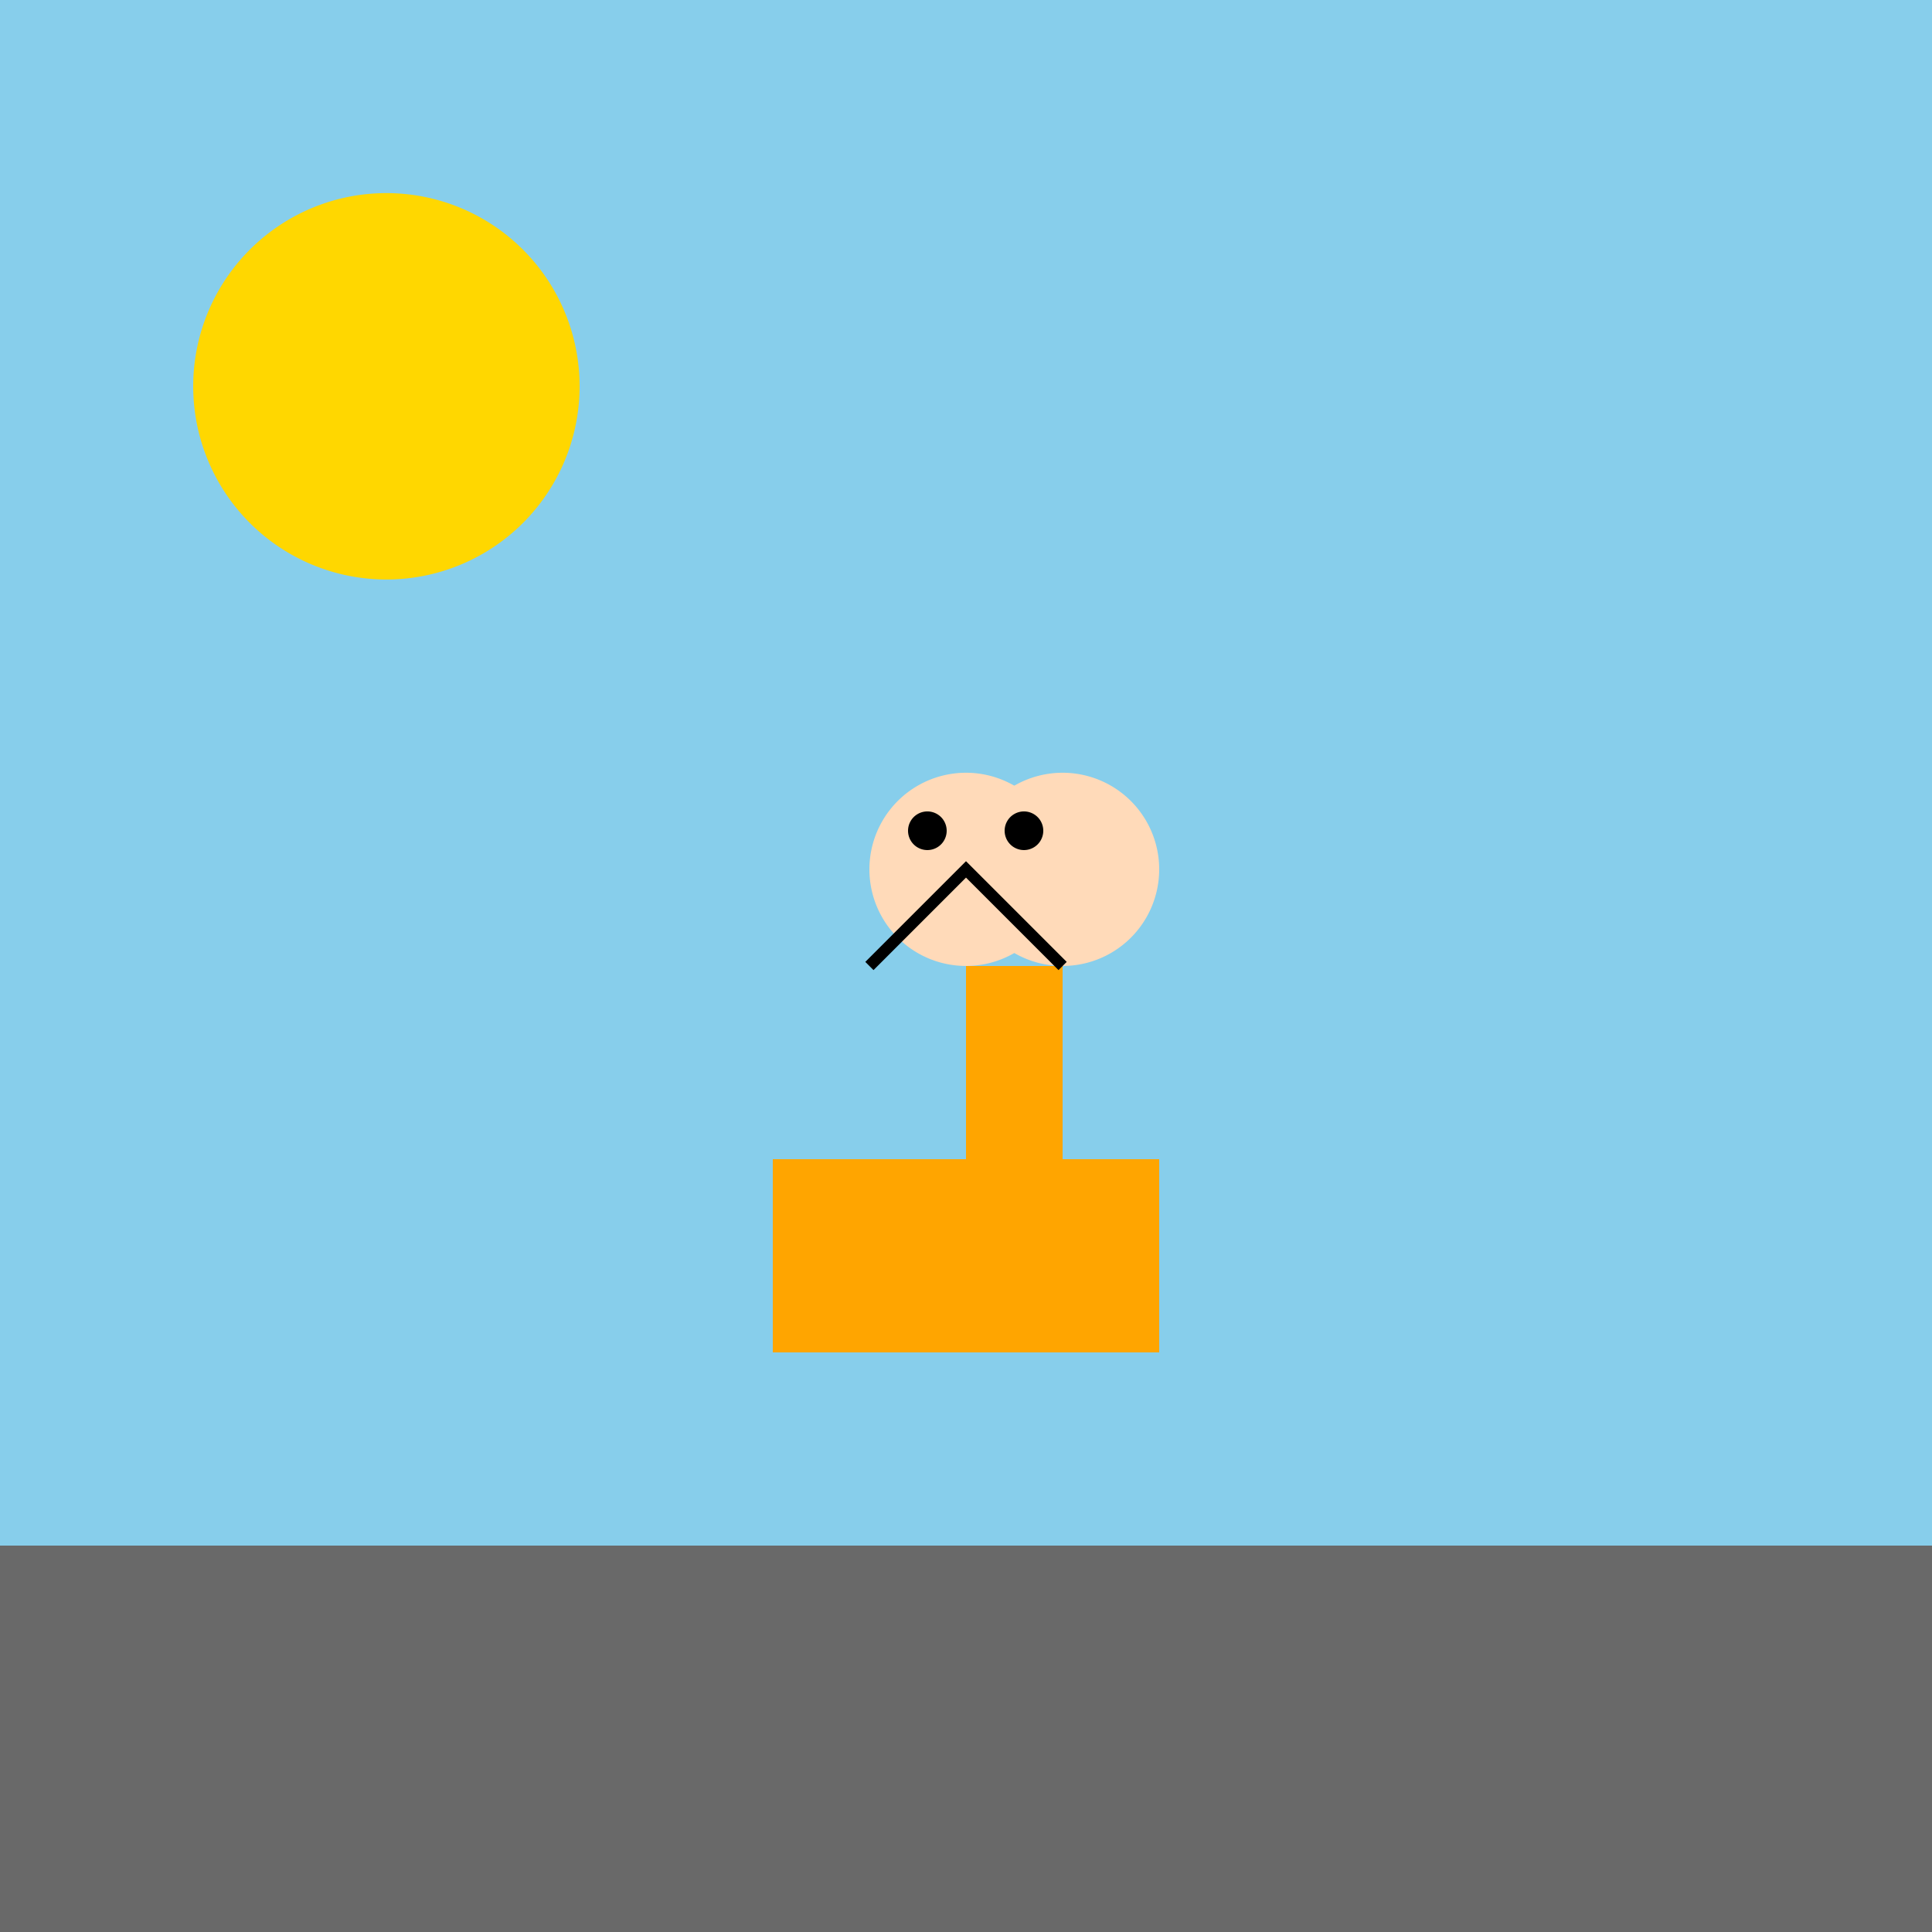
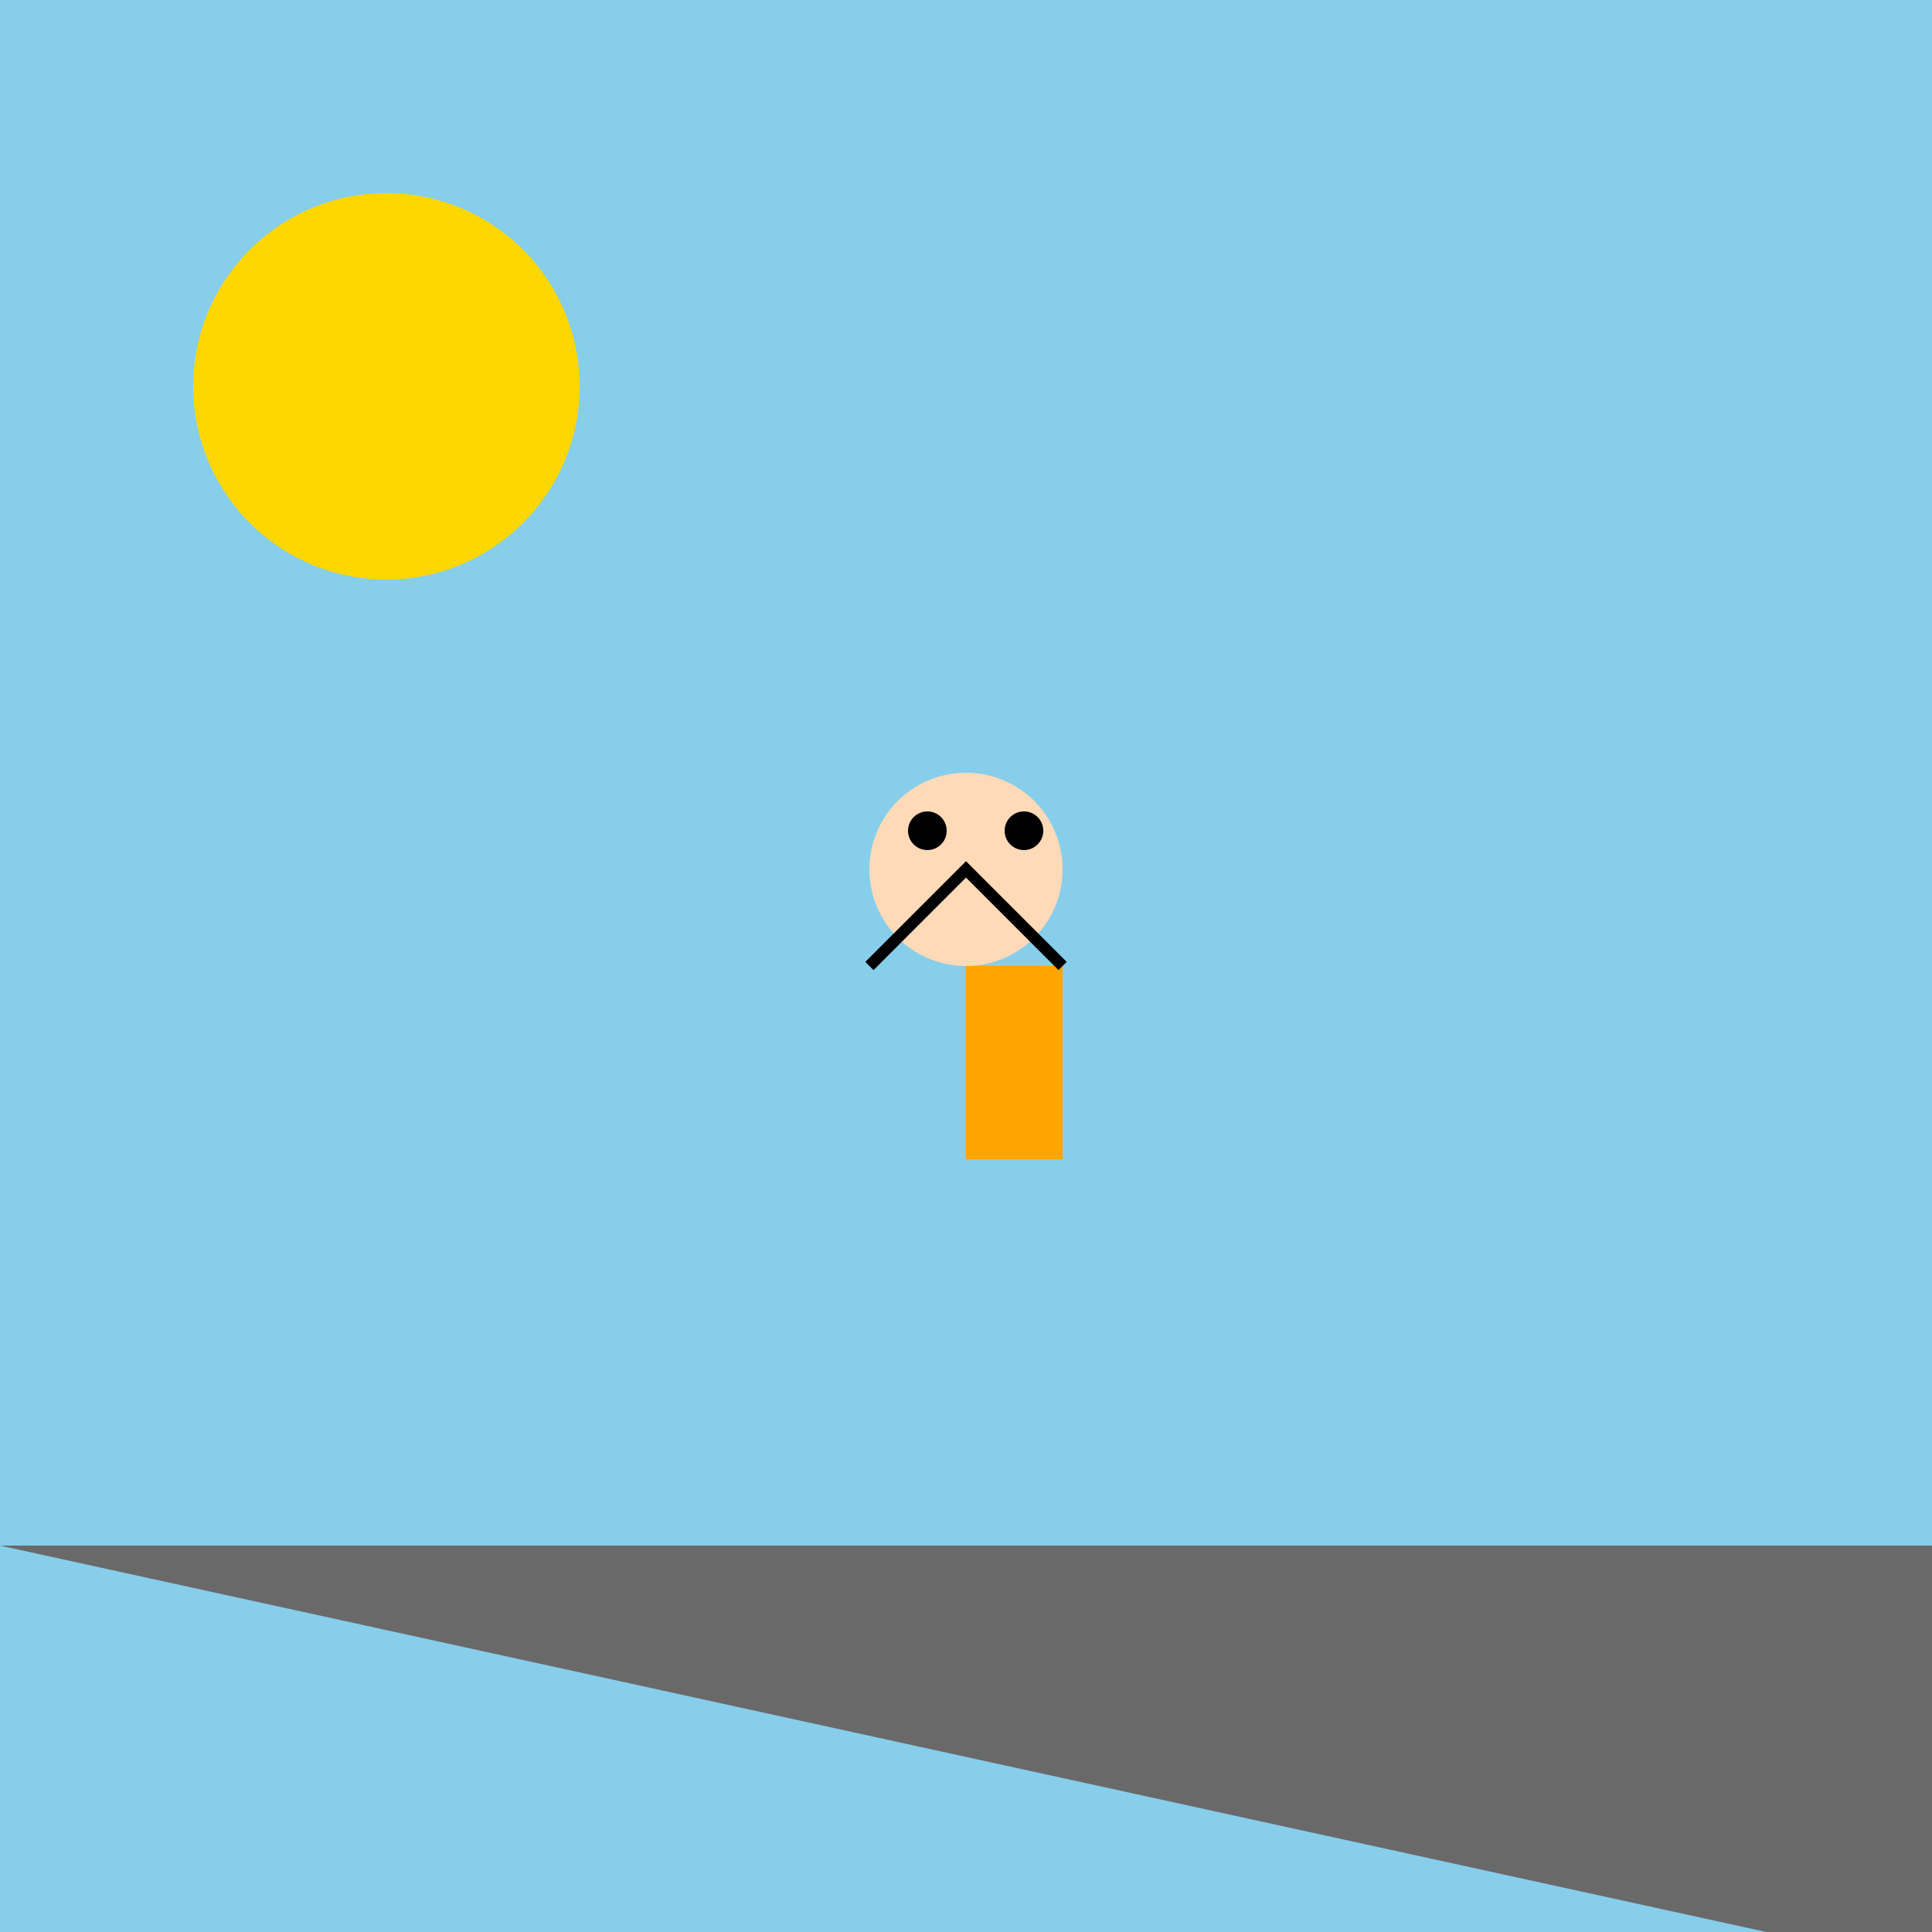
<svg xmlns="http://www.w3.org/2000/svg" width="500" height="500">
  <defs />
  <g>
    <rect fill="#87CEEB" stroke="none" x="0" y="0" width="512" height="512" />
    <path fill="#FFD700" stroke="none" paint-order="stroke fill markers" d=" M 150 100 A 50 50 0 1 1 150 99.95" />
-     <rect fill="#32CD32" stroke="none" x="0" y="400" width="512" height="112" />
-     <path fill="#696969" stroke="none" paint-order="stroke fill markers" d=" M 0 400 L 512 400 L 512 512 L 0 512 Z" />
-     <rect fill="#FFA500" stroke="none" x="200" y="300" width="100" height="50" />
+     <path fill="#696969" stroke="none" paint-order="stroke fill markers" d=" M 0 400 L 512 400 L 512 512 Z" />
    <rect fill="#FFA500" stroke="none" x="250" y="250" width="25" height="50" />
    <path fill="#FFDAB9" stroke="none" paint-order="stroke fill markers" d=" M 275 225 A 25 25 0 1 1 275 224.975" />
-     <path fill="#FFDAB9" stroke="none" paint-order="stroke fill markers" d=" M 300 225 A 25 25 0 1 1 300 224.975" />
    <path fill="#000000" stroke="none" paint-order="stroke fill markers" d=" M 245 215 A 5 5 0 1 1 245 214.995" />
    <path fill="#000000" stroke="none" paint-order="stroke fill markers" d=" M 270 215 A 5 5 0 1 1 270 214.995" />
    <path fill="none" stroke="#000000" paint-order="fill stroke markers" d=" M 225 250 L 250 225 L 275 250" stroke-miterlimit="10" stroke-width="3" stroke-dasharray="" />
  </g>
</svg>